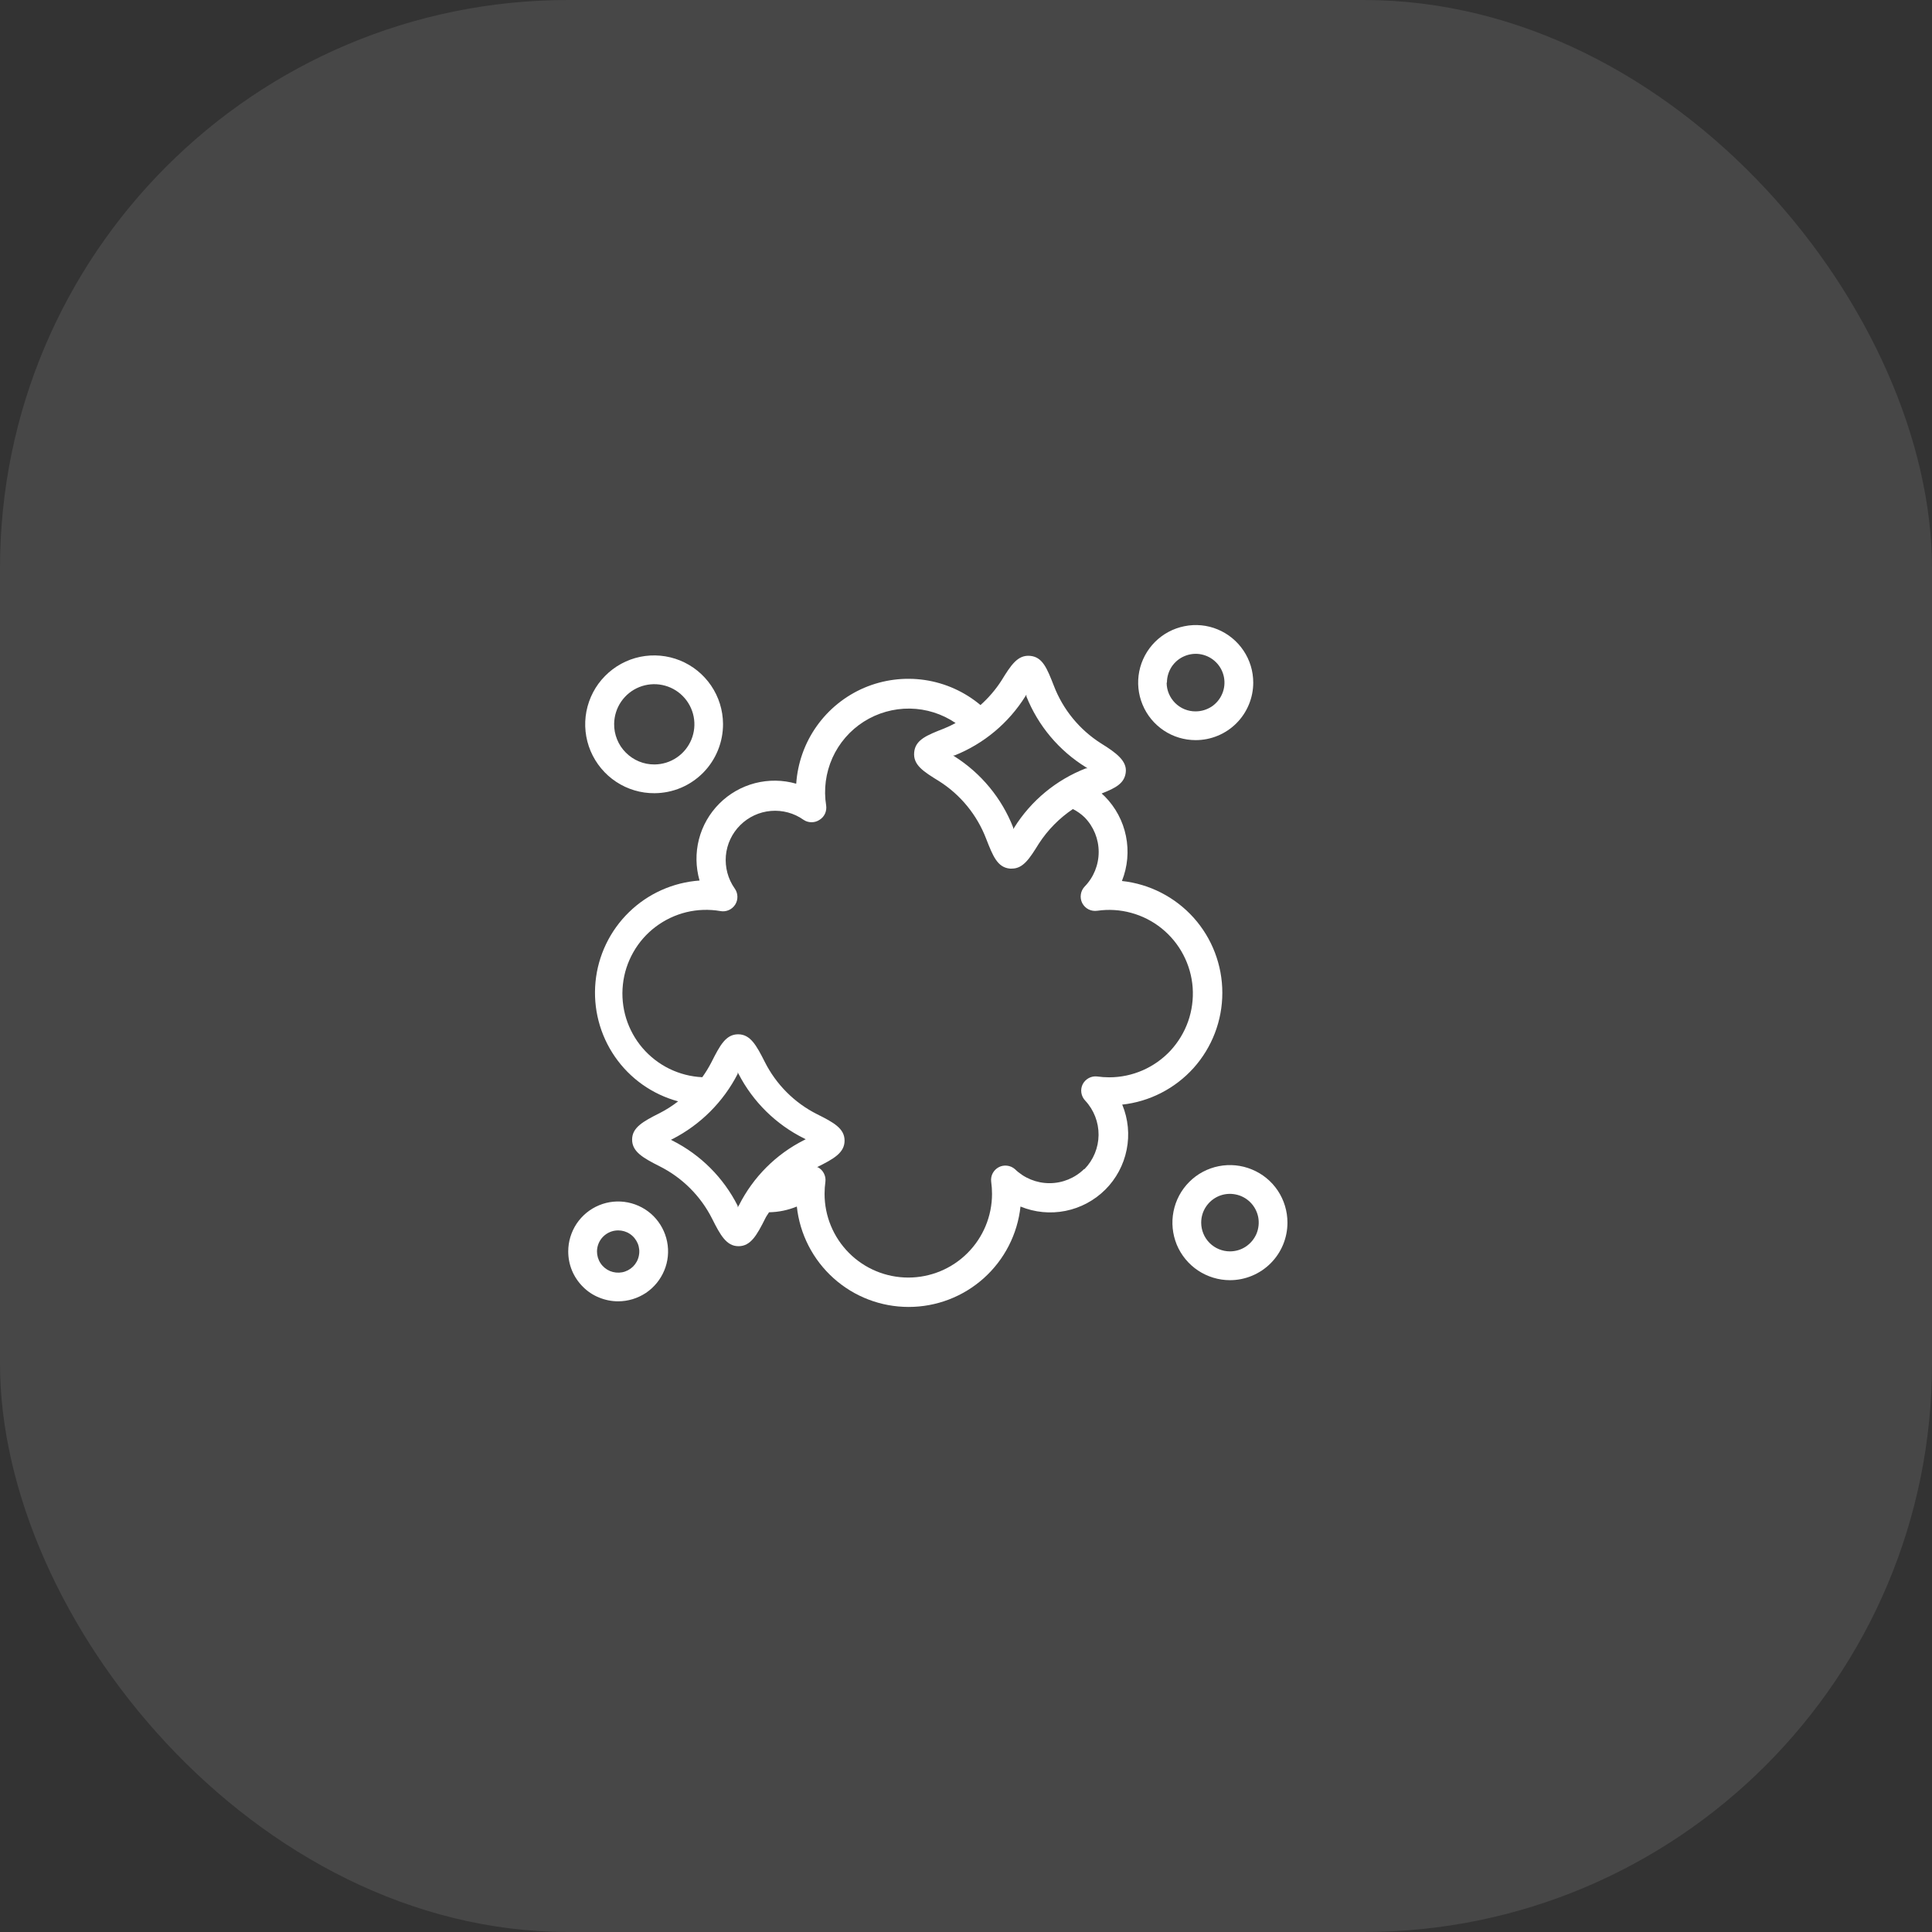
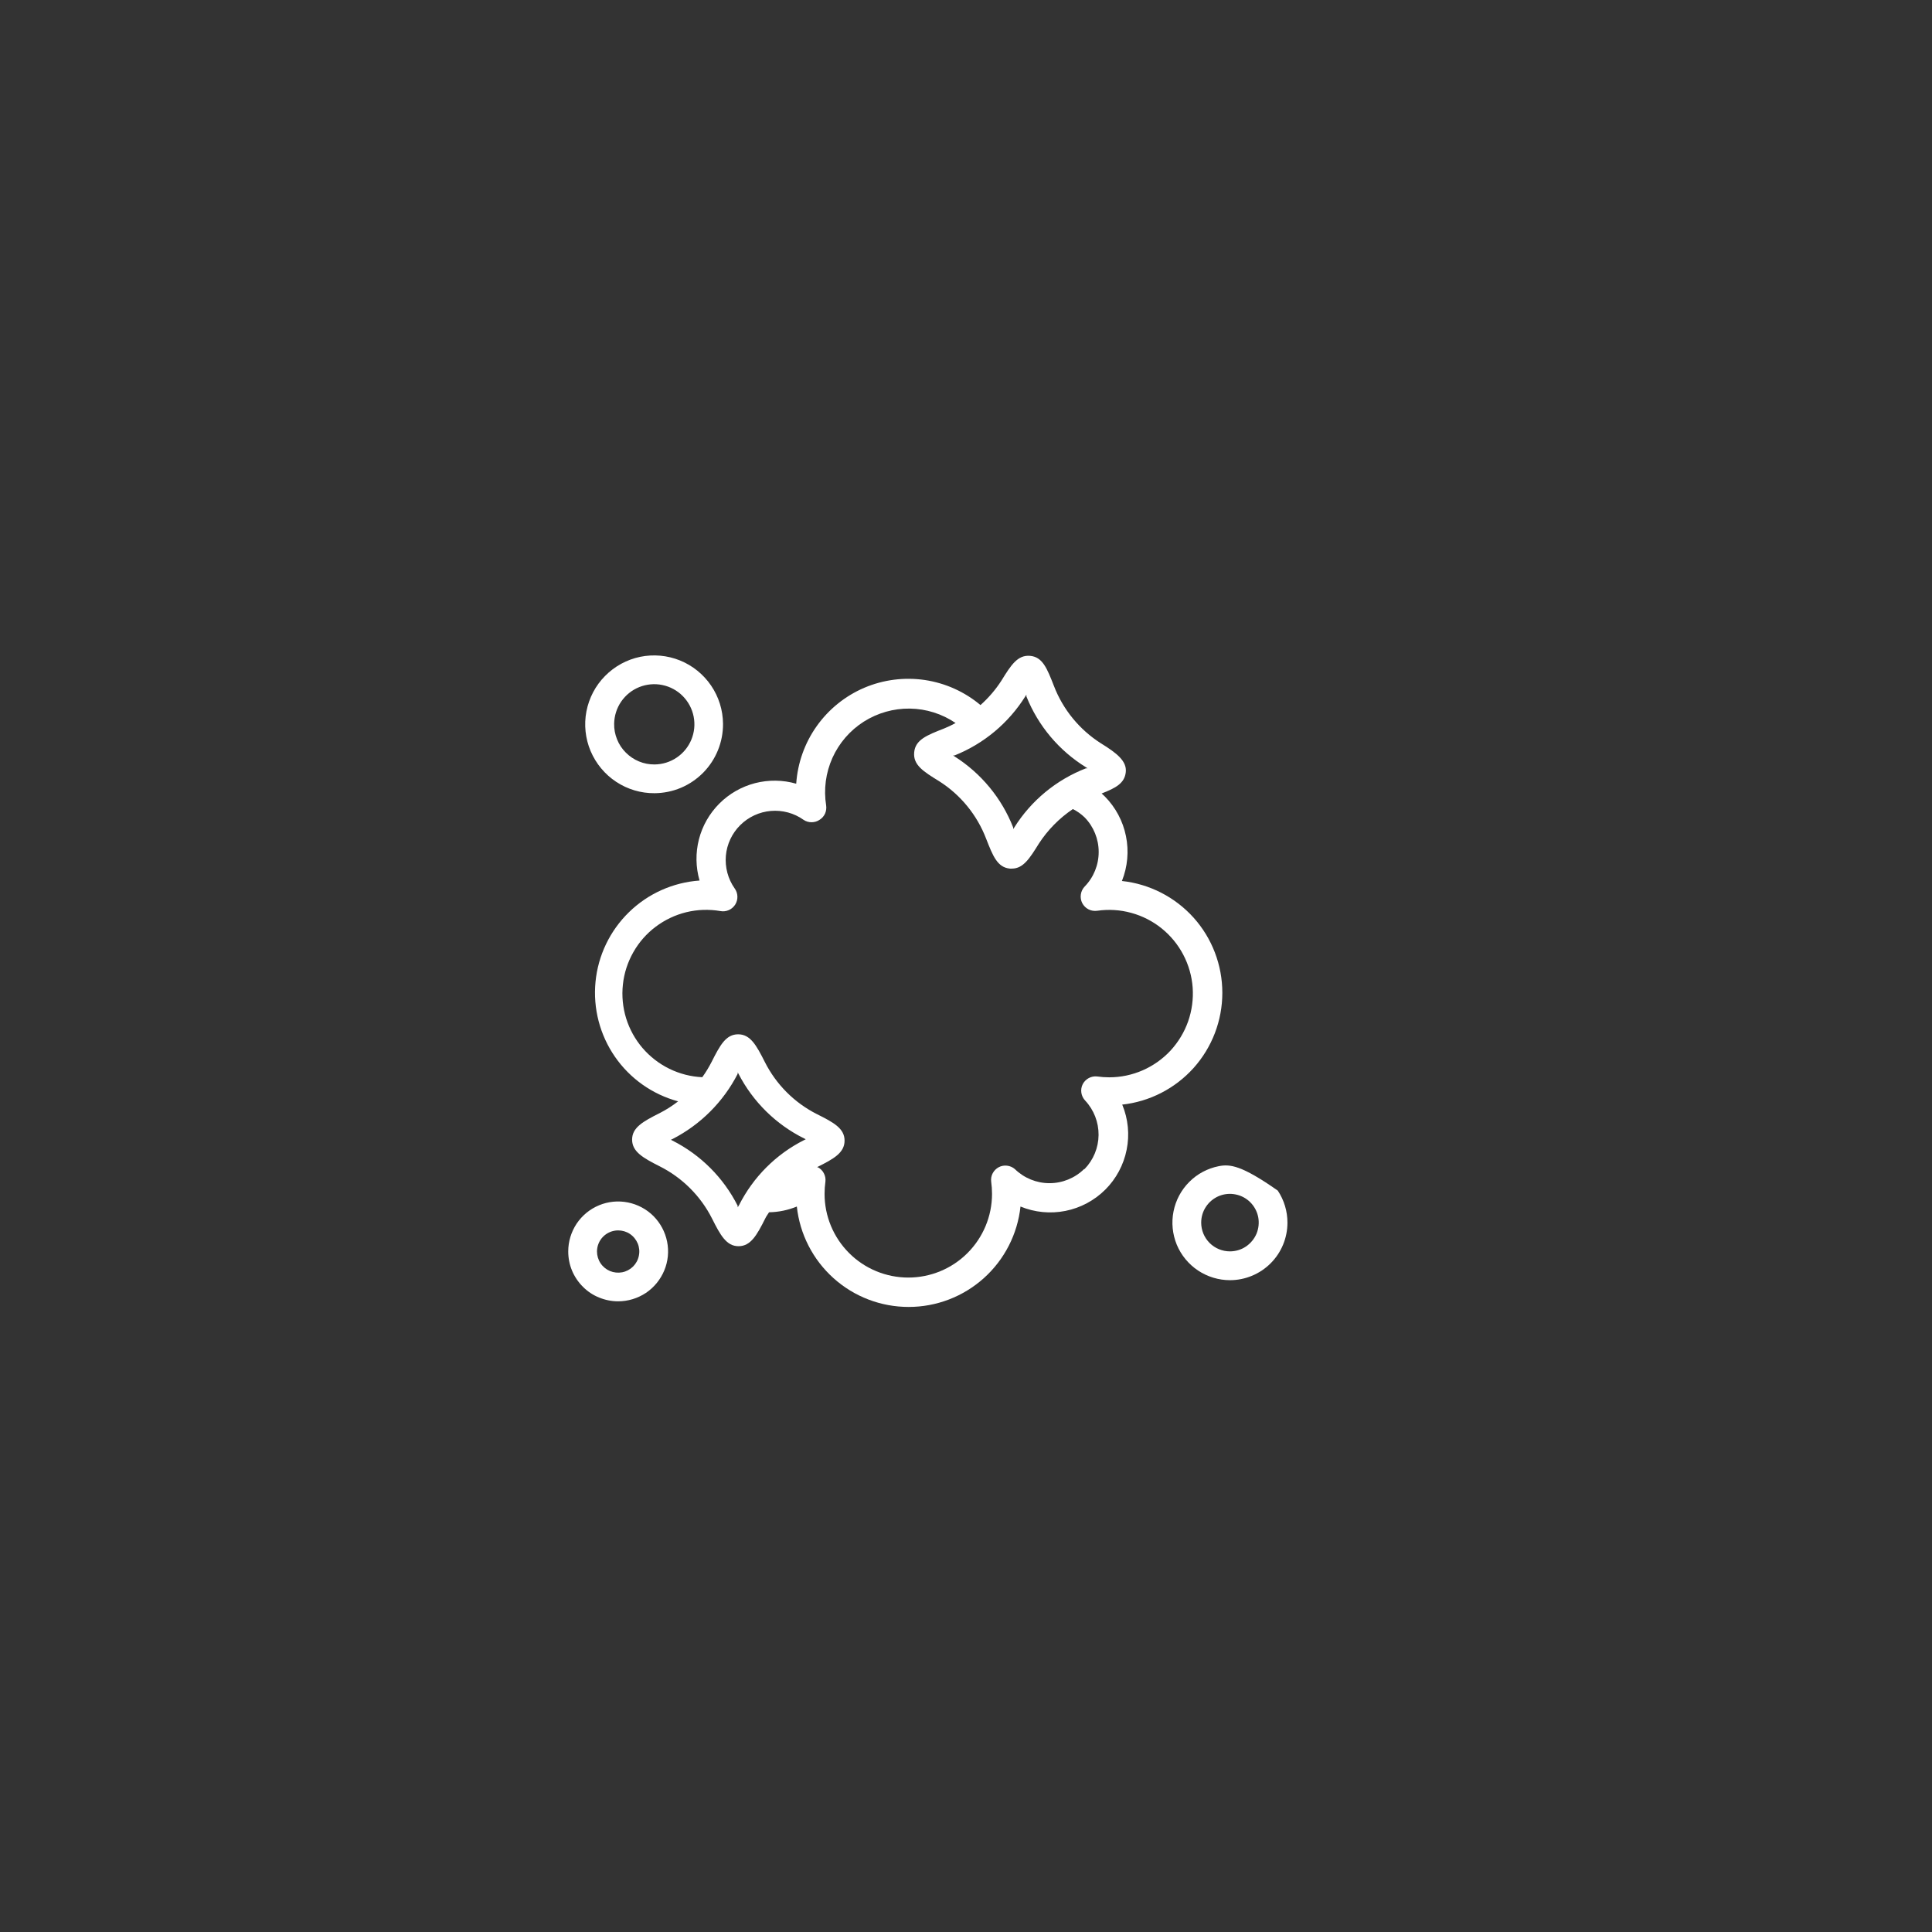
<svg xmlns="http://www.w3.org/2000/svg" width="34" height="34" viewBox="0 0 34 34" fill="none">
  <rect x="0" y="0" width="34" height="34" fill="#333333" stroke="none" />
-   <rect width="34" height="34" rx="10" fill="white" fill-opacity="0.1" />
  <path d="M19.744 19.44C20.229 19.388 20.678 19.158 21.005 18.795C21.331 18.431 21.511 17.96 21.511 17.472C21.511 16.984 21.331 16.512 21.005 16.149C20.678 15.786 20.229 15.556 19.744 15.504C19.844 15.253 19.869 14.979 19.815 14.714C19.762 14.45 19.632 14.207 19.442 14.015L19.387 13.964C19.64 13.866 19.792 13.782 19.812 13.587C19.832 13.392 19.65 13.251 19.374 13.081C18.997 12.841 18.706 12.486 18.546 12.068C18.427 11.765 18.349 11.562 18.129 11.542C17.908 11.522 17.792 11.704 17.622 11.98C17.52 12.138 17.396 12.282 17.255 12.408C16.975 12.173 16.636 12.021 16.275 11.967C15.914 11.914 15.545 11.961 15.209 12.104C14.873 12.248 14.583 12.482 14.372 12.78C14.161 13.077 14.037 13.428 14.012 13.792C13.776 13.724 13.526 13.721 13.288 13.782C13.05 13.844 12.832 13.968 12.659 14.142C12.485 14.316 12.361 14.533 12.3 14.771C12.239 15.01 12.243 15.26 12.311 15.496C11.844 15.529 11.404 15.726 11.069 16.053C10.734 16.379 10.525 16.814 10.48 17.279C10.435 17.745 10.556 18.212 10.822 18.597C11.088 18.982 11.482 19.26 11.934 19.382C11.832 19.461 11.723 19.531 11.607 19.59C11.316 19.736 11.124 19.843 11.124 20.055C11.124 20.268 11.316 20.377 11.607 20.524C12.006 20.724 12.33 21.047 12.531 21.445C12.678 21.739 12.785 21.931 12.997 21.931C13.21 21.931 13.319 21.739 13.466 21.445C13.483 21.407 13.511 21.372 13.534 21.334C13.702 21.331 13.867 21.297 14.023 21.233C14.075 21.718 14.305 22.167 14.668 22.493C15.031 22.82 15.502 23 15.991 23C16.479 23 16.95 22.82 17.314 22.493C17.677 22.167 17.907 21.718 17.959 21.233C18.209 21.336 18.485 21.363 18.75 21.31C19.016 21.257 19.26 21.126 19.452 20.935C19.643 20.744 19.774 20.5 19.827 20.234C19.881 19.969 19.854 19.693 19.751 19.443L19.744 19.44ZM18.045 12.253L18.063 12.225C18.063 12.225 18.063 12.246 18.063 12.256C18.27 12.774 18.638 13.211 19.113 13.504L19.139 13.521H19.111C18.588 13.724 18.145 14.09 17.848 14.565C17.843 14.573 17.837 14.582 17.83 14.59C17.83 14.59 17.83 14.569 17.83 14.562C17.628 14.046 17.266 13.608 16.797 13.311L16.772 13.294H16.8C17.315 13.088 17.751 12.723 18.045 12.253ZM12.982 21.248V21.22C12.732 20.725 12.33 20.323 11.835 20.073L11.807 20.058L11.835 20.045C12.328 19.792 12.729 19.391 12.982 18.898V18.871L12.997 18.898C13.251 19.39 13.656 19.789 14.152 20.035L14.18 20.048L14.152 20.063C13.656 20.312 13.255 20.715 13.005 21.21L12.982 21.248ZM19.078 20.574C18.915 20.733 18.697 20.822 18.469 20.822C18.242 20.822 18.023 20.733 17.86 20.574C17.822 20.541 17.774 20.52 17.723 20.514C17.672 20.508 17.621 20.517 17.576 20.541C17.531 20.565 17.494 20.602 17.47 20.647C17.446 20.692 17.437 20.744 17.443 20.794C17.453 20.866 17.458 20.938 17.458 21.01C17.458 21.401 17.303 21.775 17.026 22.052C16.75 22.328 16.375 22.483 15.985 22.483C15.594 22.483 15.219 22.328 14.943 22.052C14.666 21.775 14.511 21.401 14.511 21.01C14.511 20.938 14.516 20.866 14.526 20.794C14.532 20.744 14.522 20.692 14.498 20.647C14.475 20.602 14.438 20.565 14.392 20.541H14.364H14.377C14.671 20.395 14.863 20.288 14.863 20.073C14.863 19.858 14.671 19.754 14.377 19.607C13.98 19.407 13.658 19.084 13.458 18.686C13.311 18.395 13.205 18.202 12.99 18.202C12.774 18.202 12.671 18.395 12.524 18.686C12.476 18.78 12.421 18.871 12.359 18.957C12.158 18.948 11.961 18.897 11.78 18.809C11.6 18.721 11.439 18.596 11.308 18.444C11.177 18.291 11.079 18.113 11.019 17.921C10.96 17.729 10.94 17.526 10.962 17.326C10.983 17.126 11.046 16.933 11.145 16.758C11.244 16.583 11.378 16.43 11.539 16.309C11.7 16.188 11.883 16.101 12.079 16.053C12.274 16.006 12.477 15.999 12.676 16.033C12.726 16.043 12.777 16.037 12.824 16.017C12.871 15.997 12.91 15.963 12.938 15.92C12.965 15.877 12.979 15.827 12.977 15.776C12.976 15.726 12.959 15.676 12.929 15.635C12.811 15.468 12.757 15.264 12.774 15.06C12.792 14.856 12.882 14.665 13.027 14.521C13.172 14.377 13.363 14.288 13.567 14.271C13.771 14.254 13.975 14.309 14.142 14.428C14.183 14.456 14.232 14.47 14.282 14.47C14.332 14.47 14.381 14.456 14.422 14.428C14.465 14.402 14.498 14.364 14.519 14.319C14.539 14.274 14.546 14.224 14.539 14.175C14.493 13.891 14.532 13.6 14.649 13.338C14.767 13.076 14.959 12.854 15.201 12.7C15.444 12.546 15.726 12.466 16.013 12.47C16.3 12.474 16.58 12.563 16.817 12.724C16.752 12.76 16.684 12.792 16.615 12.82C16.311 12.939 16.108 13.018 16.088 13.241C16.068 13.463 16.25 13.577 16.526 13.747C16.904 13.986 17.194 14.342 17.354 14.759C17.473 15.063 17.552 15.266 17.774 15.286H17.807C18.007 15.286 18.119 15.109 18.283 14.845C18.439 14.605 18.643 14.398 18.881 14.238C18.957 14.276 19.027 14.326 19.088 14.385C19.247 14.548 19.335 14.766 19.335 14.993C19.335 15.221 19.247 15.439 19.088 15.602C19.052 15.64 19.028 15.689 19.021 15.741C19.013 15.794 19.022 15.847 19.046 15.894C19.071 15.941 19.109 15.979 19.156 16.003C19.203 16.027 19.256 16.035 19.308 16.028C19.509 15.999 19.713 16.011 19.908 16.065C20.103 16.118 20.285 16.211 20.443 16.338C20.6 16.465 20.73 16.622 20.824 16.802C20.918 16.981 20.974 17.177 20.989 17.379C21.003 17.581 20.976 17.784 20.909 17.975C20.842 18.165 20.736 18.34 20.599 18.489C20.461 18.637 20.294 18.755 20.109 18.836C19.923 18.917 19.723 18.959 19.521 18.959C19.45 18.959 19.379 18.954 19.308 18.944C19.258 18.938 19.206 18.948 19.161 18.972C19.116 18.996 19.079 19.033 19.055 19.078C19.031 19.125 19.022 19.178 19.03 19.231C19.038 19.283 19.062 19.331 19.098 19.369C19.251 19.533 19.335 19.75 19.333 19.974C19.331 20.199 19.242 20.413 19.086 20.574H19.078Z" fill="white" />
  <path d="M12.724 12.737C12.722 12.497 12.649 12.263 12.514 12.065C12.379 11.867 12.189 11.713 11.967 11.623C11.745 11.533 11.501 11.511 11.266 11.559C11.031 11.608 10.816 11.725 10.648 11.896C10.479 12.066 10.366 12.283 10.32 12.519C10.275 12.754 10.301 12.998 10.394 13.218C10.488 13.439 10.644 13.627 10.844 13.759C11.044 13.891 11.279 13.961 11.519 13.959C11.678 13.958 11.836 13.926 11.983 13.864C12.13 13.802 12.263 13.711 12.375 13.598C12.487 13.484 12.575 13.35 12.635 13.202C12.695 13.054 12.725 12.896 12.724 12.737ZM10.808 12.737C10.81 12.598 10.853 12.462 10.931 12.348C11.01 12.233 11.12 12.144 11.249 12.092C11.378 12.04 11.52 12.027 11.656 12.055C11.792 12.083 11.917 12.15 12.015 12.249C12.113 12.348 12.18 12.473 12.207 12.61C12.234 12.746 12.22 12.887 12.167 13.016C12.114 13.144 12.024 13.255 11.909 13.332C11.794 13.41 11.658 13.452 11.519 13.453C11.425 13.454 11.332 13.436 11.245 13.4C11.158 13.364 11.079 13.311 11.013 13.244C10.946 13.178 10.894 13.098 10.859 13.011C10.824 12.924 10.806 12.831 10.808 12.737Z" fill="white" />
-   <path d="M22.055 12.013C22.055 11.812 21.996 11.617 21.884 11.45C21.773 11.284 21.615 11.154 21.43 11.077C21.245 11 21.041 10.98 20.845 11.02C20.648 11.059 20.468 11.155 20.326 11.297C20.185 11.438 20.088 11.619 20.049 11.815C20.01 12.011 20.03 12.215 20.107 12.4C20.183 12.585 20.313 12.743 20.48 12.855C20.646 12.966 20.842 13.025 21.042 13.025C21.311 13.025 21.569 12.918 21.758 12.729C21.948 12.539 22.055 12.281 22.055 12.013ZM20.536 12.013C20.536 11.912 20.566 11.815 20.621 11.731C20.677 11.648 20.756 11.583 20.849 11.545C20.941 11.507 21.043 11.496 21.141 11.516C21.239 11.536 21.33 11.584 21.4 11.655C21.471 11.725 21.519 11.816 21.539 11.914C21.558 12.012 21.549 12.114 21.51 12.206C21.472 12.299 21.407 12.378 21.324 12.434C21.24 12.489 21.142 12.519 21.042 12.519C20.976 12.52 20.909 12.507 20.847 12.482C20.785 12.457 20.729 12.419 20.681 12.372C20.634 12.325 20.596 12.269 20.57 12.207C20.544 12.146 20.531 12.079 20.531 12.013H20.536Z" fill="white" />
-   <path d="M22.657 21.516C22.657 21.316 22.598 21.12 22.487 20.953C22.376 20.787 22.218 20.657 22.032 20.581C21.847 20.504 21.644 20.484 21.447 20.523C21.251 20.562 21.07 20.658 20.929 20.8C20.787 20.942 20.691 21.122 20.652 21.319C20.613 21.515 20.633 21.718 20.709 21.904C20.786 22.089 20.916 22.247 21.082 22.358C21.249 22.469 21.445 22.529 21.645 22.529C21.913 22.529 22.171 22.422 22.361 22.232C22.551 22.042 22.657 21.785 22.657 21.516ZM21.139 21.516C21.139 21.416 21.168 21.318 21.224 21.235C21.28 21.151 21.359 21.087 21.451 21.048C21.544 21.01 21.645 21 21.744 21.02C21.842 21.039 21.932 21.087 22.003 21.158C22.074 21.229 22.122 21.319 22.142 21.417C22.161 21.515 22.151 21.617 22.113 21.71C22.074 21.802 22.009 21.881 21.926 21.937C21.843 21.993 21.745 22.022 21.645 22.022C21.511 22.022 21.382 21.969 21.287 21.874C21.192 21.779 21.139 21.65 21.139 21.516Z" fill="white" />
+   <path d="M22.657 21.516C22.657 21.316 22.598 21.12 22.487 20.953C21.847 20.504 21.644 20.484 21.447 20.523C21.251 20.562 21.07 20.658 20.929 20.8C20.787 20.942 20.691 21.122 20.652 21.319C20.613 21.515 20.633 21.718 20.709 21.904C20.786 22.089 20.916 22.247 21.082 22.358C21.249 22.469 21.445 22.529 21.645 22.529C21.913 22.529 22.171 22.422 22.361 22.232C22.551 22.042 22.657 21.785 22.657 21.516ZM21.139 21.516C21.139 21.416 21.168 21.318 21.224 21.235C21.28 21.151 21.359 21.087 21.451 21.048C21.544 21.01 21.645 21 21.744 21.02C21.842 21.039 21.932 21.087 22.003 21.158C22.074 21.229 22.122 21.319 22.142 21.417C22.161 21.515 22.151 21.617 22.113 21.71C22.074 21.802 22.009 21.881 21.926 21.937C21.843 21.993 21.745 22.022 21.645 22.022C21.511 22.022 21.382 21.969 21.287 21.874C21.192 21.779 21.139 21.65 21.139 21.516Z" fill="white" />
  <path d="M10.878 22.901C11.052 22.901 11.222 22.849 11.367 22.753C11.511 22.656 11.623 22.519 11.69 22.358C11.757 22.198 11.774 22.021 11.74 21.851C11.706 21.68 11.622 21.524 11.5 21.401C11.377 21.278 11.22 21.195 11.05 21.161C10.879 21.127 10.703 21.144 10.542 21.211C10.382 21.277 10.245 21.39 10.148 21.534C10.052 21.679 10 21.849 10 22.022C10 22.138 10.022 22.252 10.066 22.359C10.11 22.465 10.175 22.562 10.257 22.644C10.338 22.726 10.435 22.791 10.542 22.834C10.649 22.878 10.763 22.901 10.878 22.901ZM10.878 21.653C10.952 21.653 11.024 21.674 11.085 21.715C11.147 21.756 11.194 21.815 11.223 21.883C11.251 21.951 11.258 22.026 11.243 22.098C11.229 22.171 11.193 22.237 11.141 22.289C11.088 22.341 11.022 22.376 10.95 22.39C10.877 22.404 10.802 22.396 10.734 22.368C10.666 22.339 10.608 22.291 10.568 22.23C10.527 22.168 10.506 22.096 10.506 22.022C10.507 21.924 10.546 21.83 10.616 21.761C10.686 21.692 10.78 21.653 10.878 21.653Z" fill="white" />
</svg>